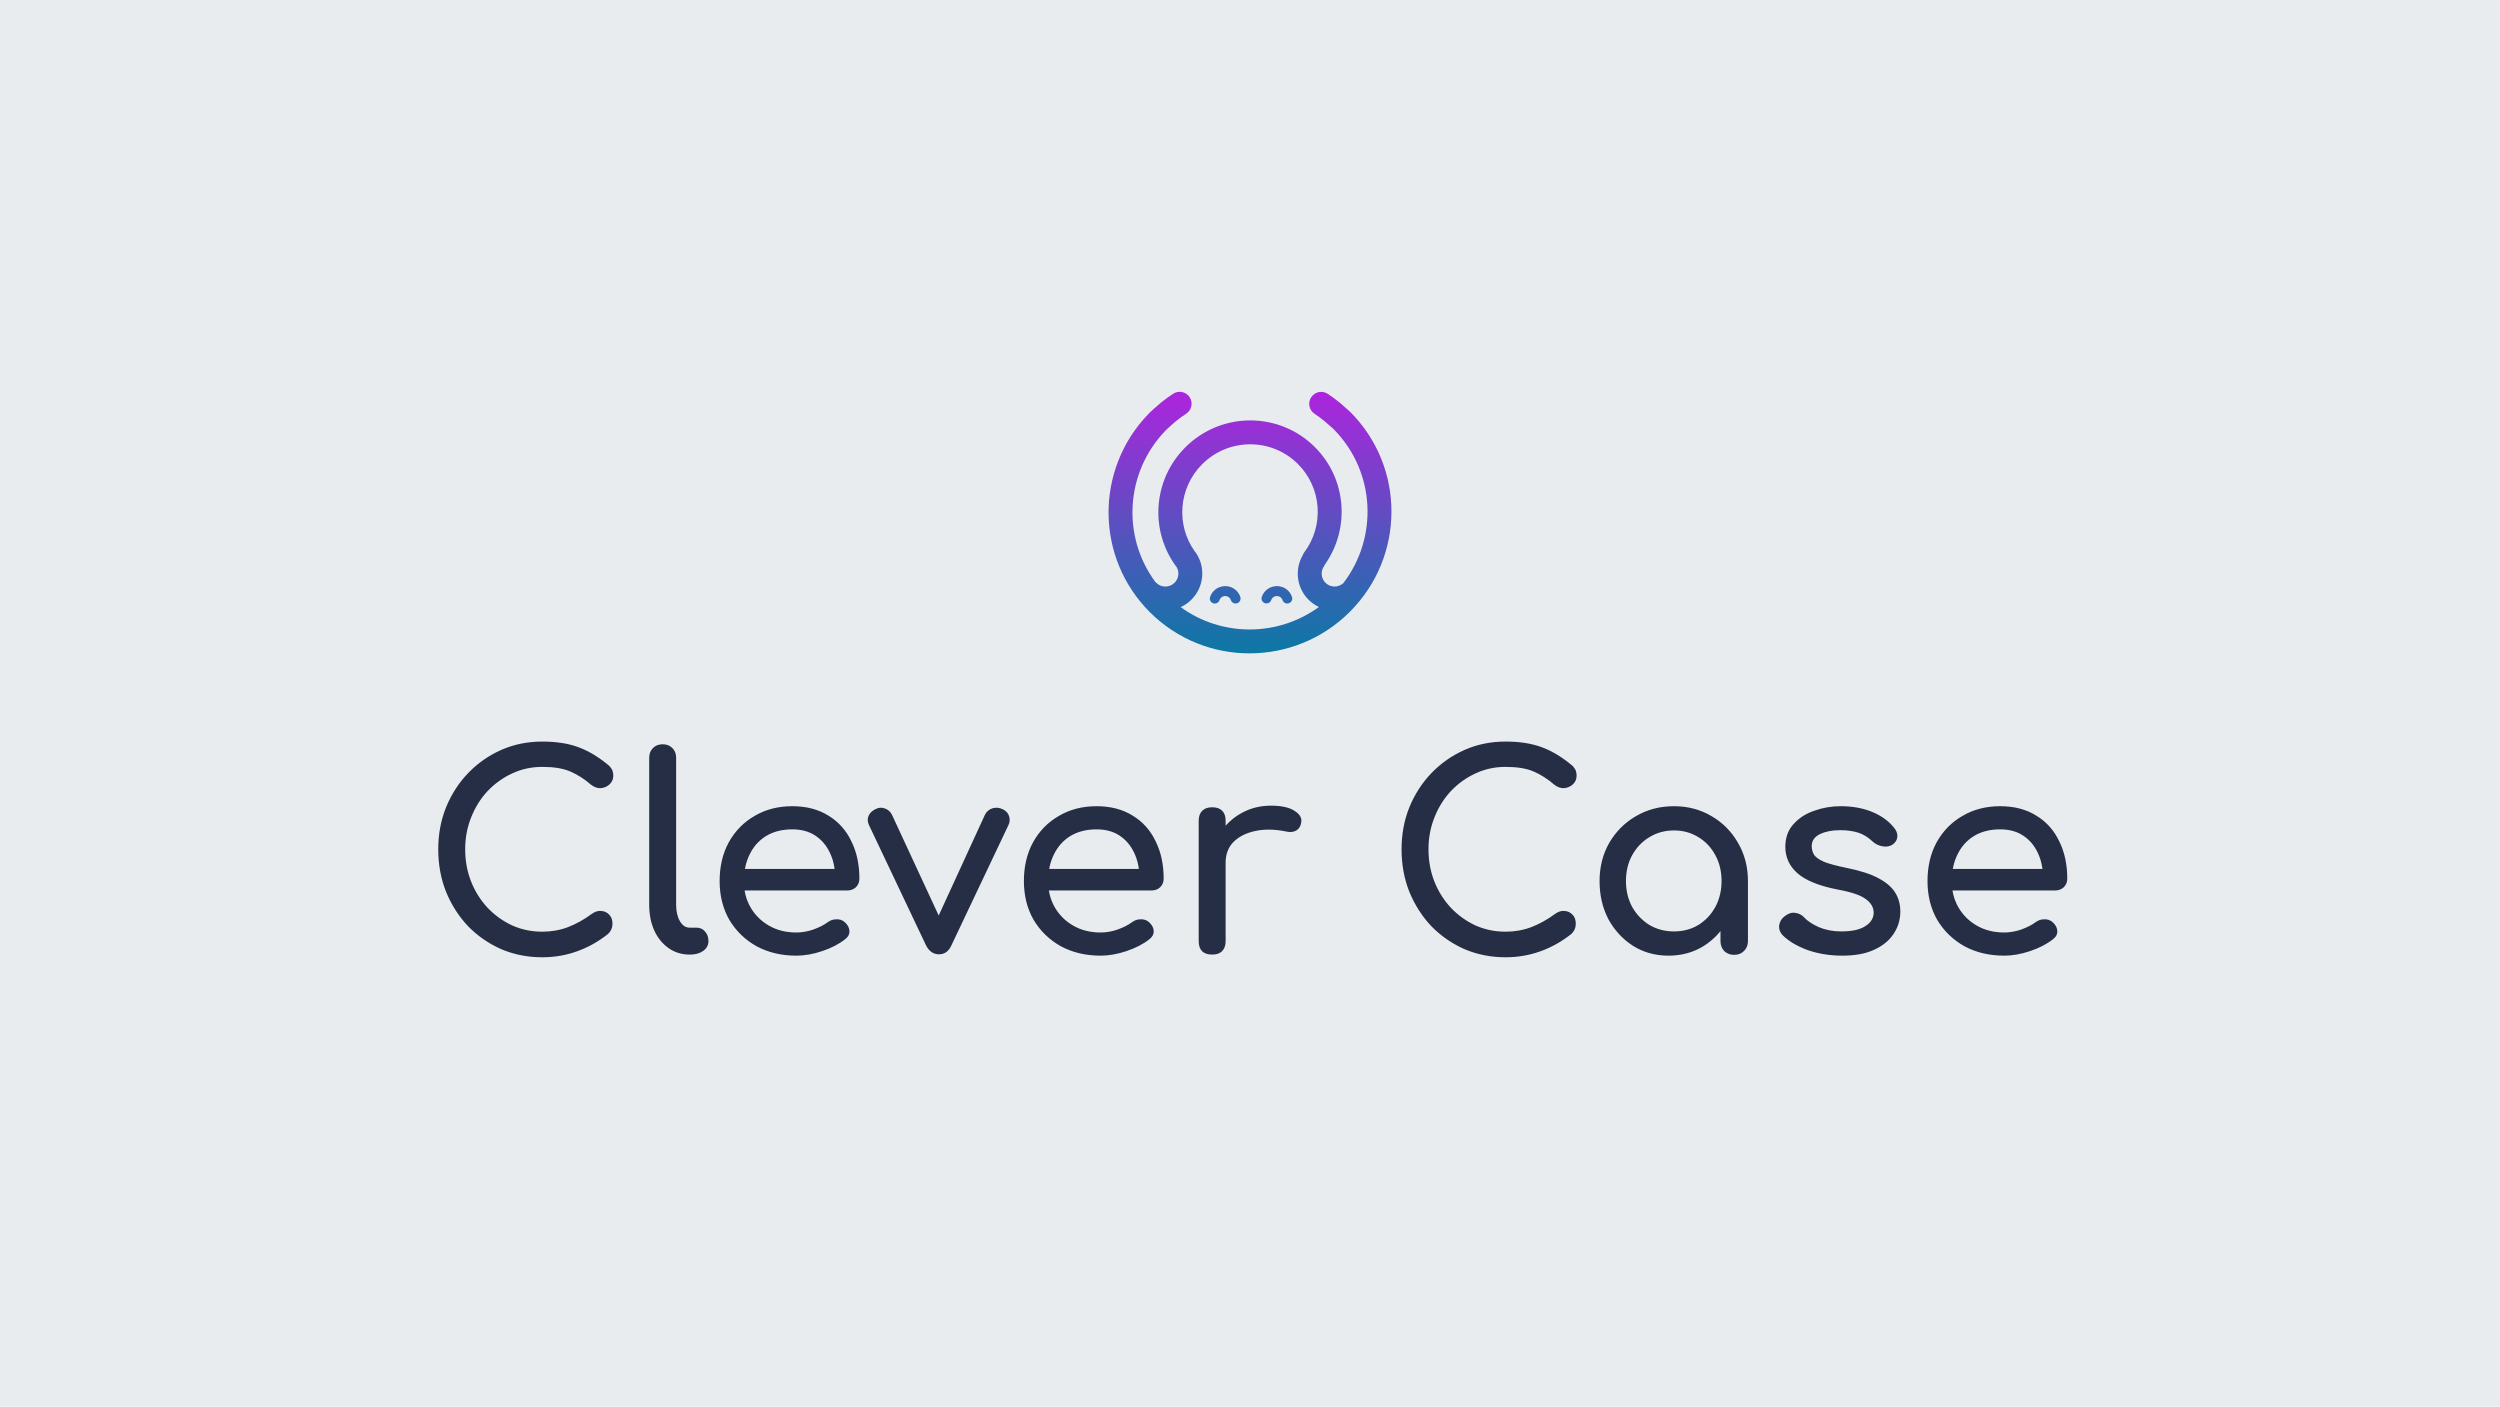
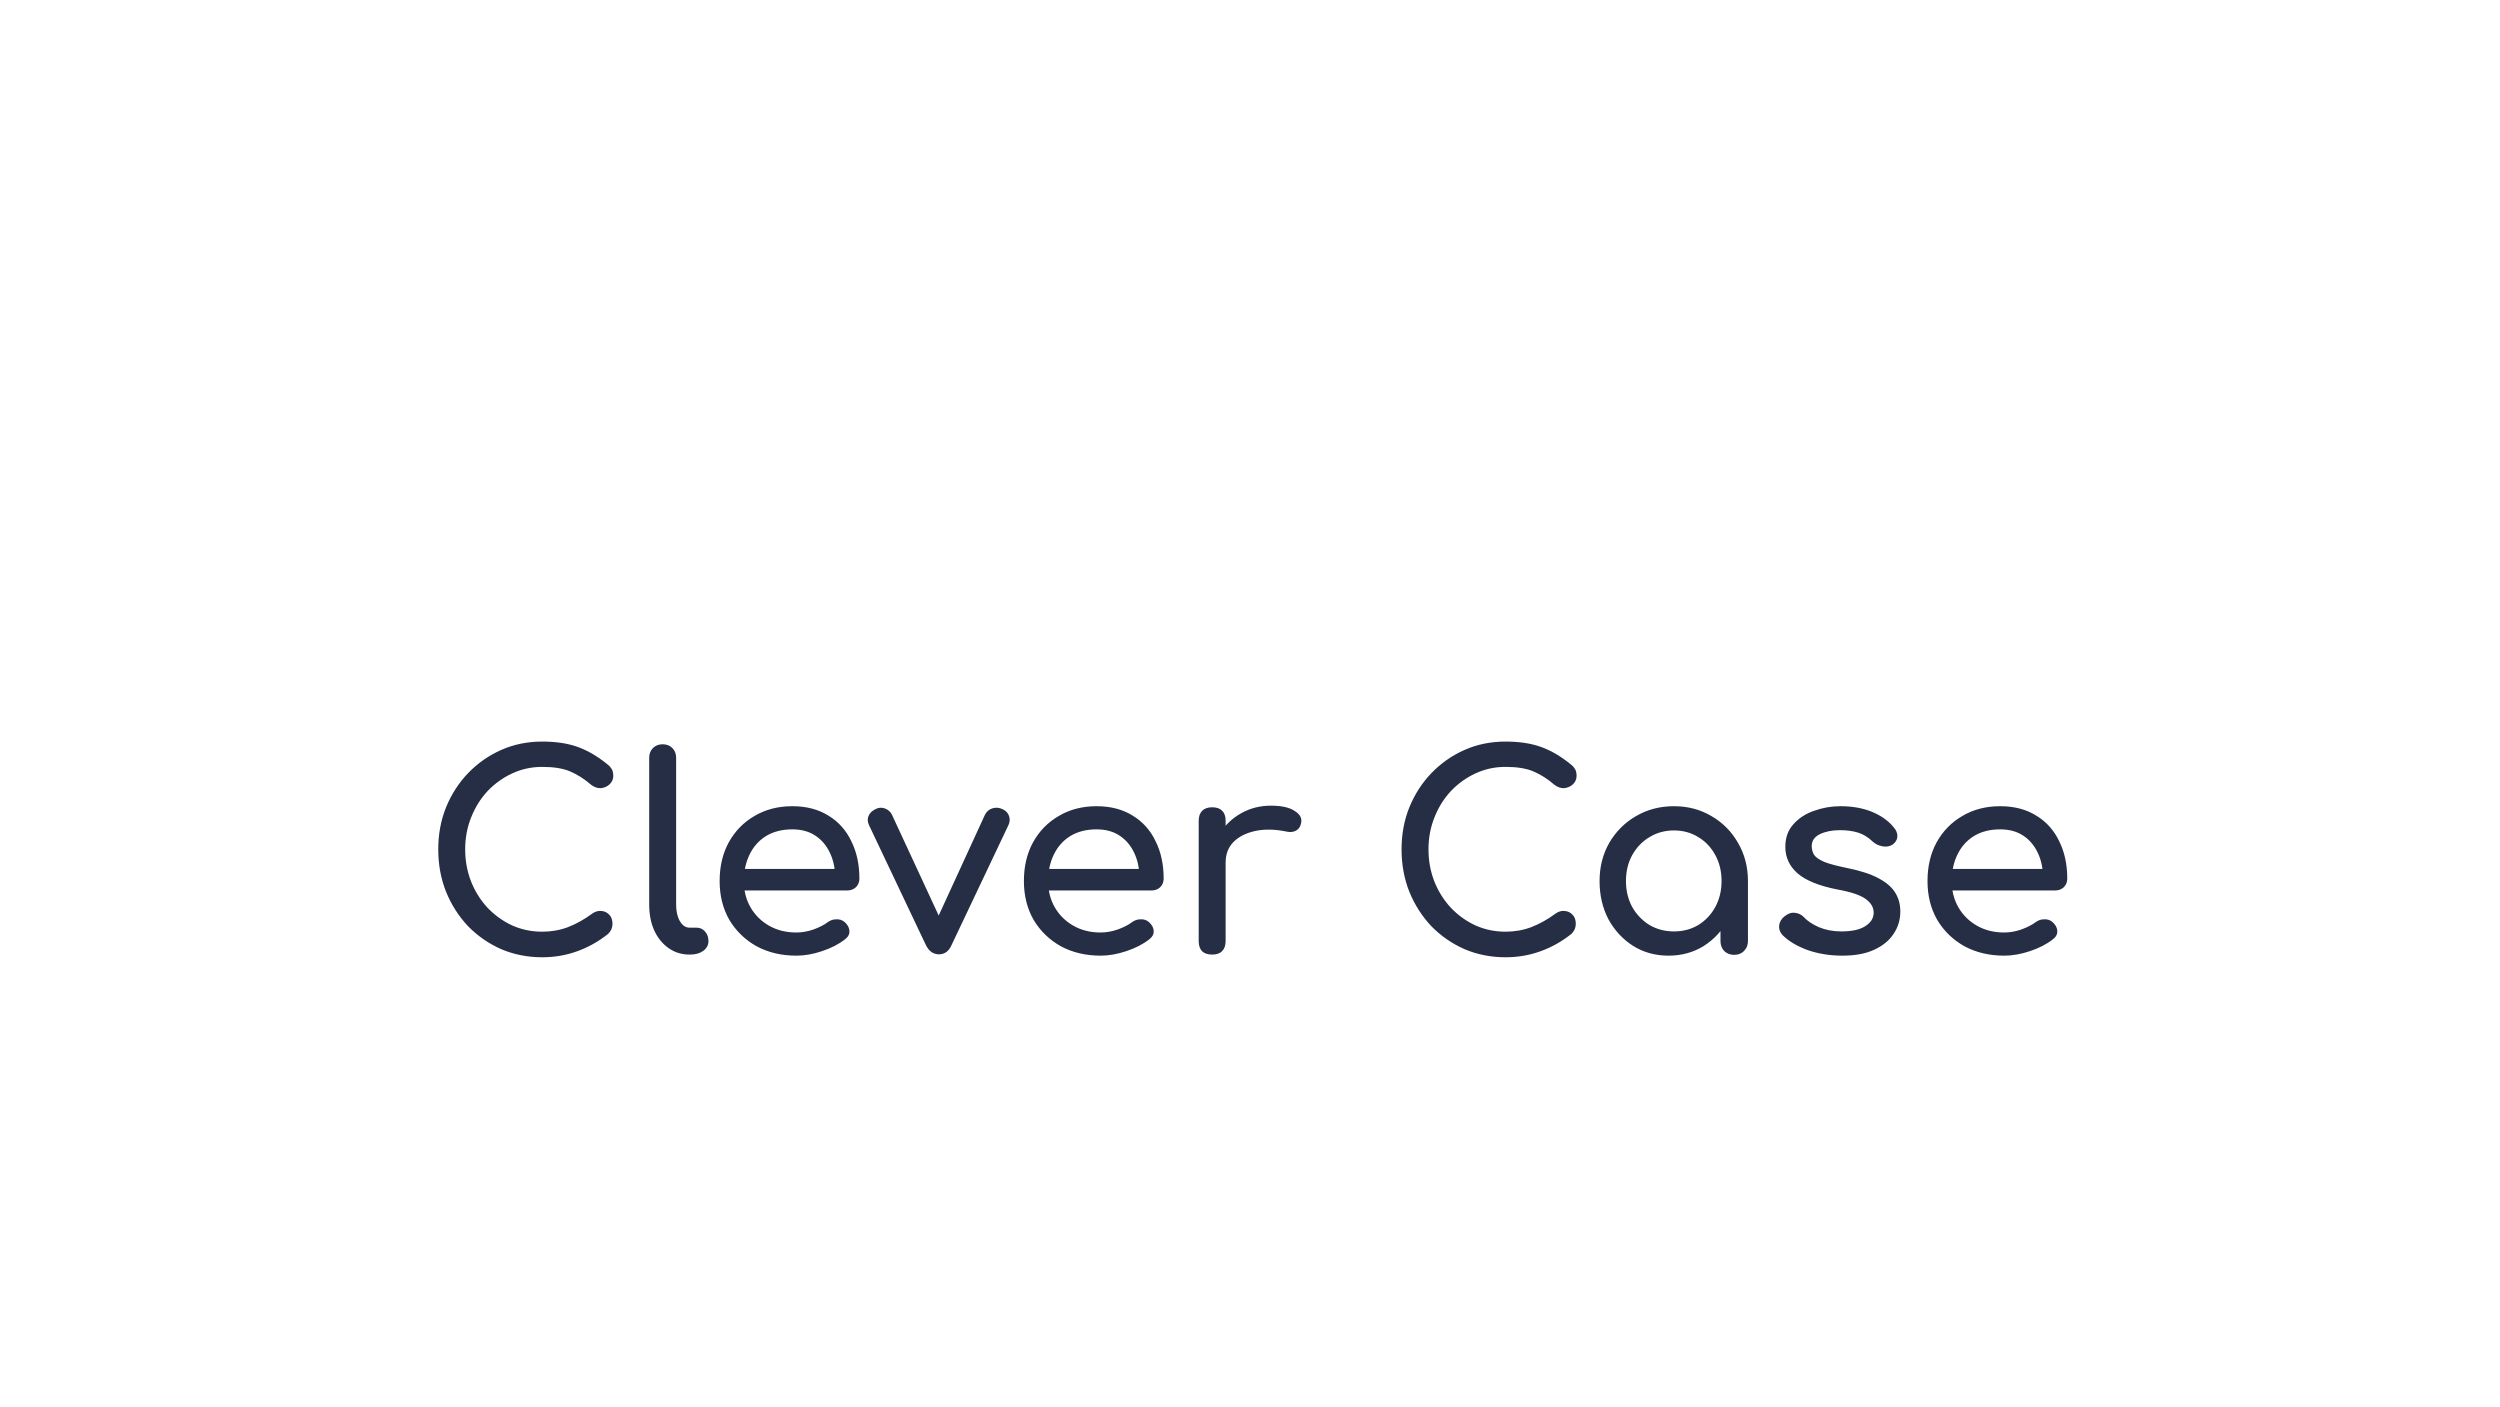
<svg xmlns="http://www.w3.org/2000/svg" fill="none" viewBox="0 0 1244 700" height="700" width="1244">
-   <rect fill="#E8ECEF" height="700" width="1244" />
-   <path fill="url(#paint0_linear_22_36072)" d="M583.789 195.908C586.556 194.13 590.235 194.926 592.005 197.685C593.775 200.445 592.965 204.124 590.198 205.902C588.593 206.933 586.956 208.123 585.29 209.472L584.974 209.731C584.252 210.332 583.272 211.189 582.05 212.295L580.633 213.588L580.032 214.198C559.885 234.995 558.162 266.983 574.894 289.585C574.996 289.667 575.096 289.752 575.193 289.843L575.354 289.997C577.867 292.507 581.946 292.501 584.467 289.982C586.535 287.915 586.935 284.751 585.548 282.279C571.938 264.271 573.638 238.761 589.808 222.6C607.646 204.773 636.519 204.726 654.299 222.495C670.001 238.188 671.948 262.811 659.371 280.775C659.249 281.049 659.106 281.318 658.938 281.578L658.814 281.763C657.047 284.299 657.334 287.774 659.544 289.983C661.98 292.418 665.89 292.484 668.423 290.188C685.835 267.491 684.409 235.023 664.104 214.06L663.516 213.463L661.822 211.94C660.816 211.045 659.997 210.335 659.374 209.815L659.054 209.551C657.364 208.175 655.718 206.957 654.117 205.898C651.382 204.088 650.64 200.4 652.46 197.661C654.28 194.922 657.972 194.169 660.707 195.978C662.642 197.259 664.601 198.708 666.586 200.324L667.172 200.808C668.213 201.682 669.582 202.888 671.297 204.439L671.751 204.85L671.852 204.952C699.294 232.377 699.221 276.916 671.689 304.431C644.157 331.947 599.593 332.02 572.151 304.594C544.984 277.443 544.783 233.519 571.496 205.945L572.401 205.026L573.893 203.664C575.548 202.164 576.849 201.03 577.82 200.244C579.818 198.627 581.807 197.181 583.789 195.908ZM645.873 230.916C632.732 217.782 611.391 217.817 598.207 230.994C586.458 242.736 585.045 261.161 594.55 274.415C594.758 274.638 594.951 274.88 595.127 275.14C600.015 282.36 599.12 292.123 592.864 298.375C591.266 299.972 589.447 301.213 587.507 302.1C607.912 316.962 635.816 316.93 656.284 302.029C654.414 301.154 652.662 299.947 651.118 298.404C645.226 292.515 644.136 283.481 648.166 276.407C648.337 275.932 648.571 275.471 648.872 275.037L649.002 274.855C658.977 261.526 657.733 242.769 645.873 230.916ZM604.056 293.967C607.159 290.866 612.18 290.858 615.272 293.948C616.153 294.828 616.803 295.889 617.186 297.05C617.615 298.347 616.909 299.749 615.609 300.182C614.364 300.597 613.025 299.971 612.538 298.776L612.479 298.617C612.336 298.184 612.094 297.789 611.762 297.457C610.602 296.298 608.719 296.301 607.555 297.464C607.278 297.741 607.063 298.062 606.916 298.411L606.835 298.624C606.4 299.922 604.996 300.626 603.698 300.196C602.401 299.766 601.701 298.365 602.135 297.067C602.522 295.908 603.175 294.848 604.056 293.967ZM629.772 293.967C632.874 290.867 637.895 290.858 640.987 293.948C641.868 294.829 642.519 295.89 642.902 297.051C643.331 298.349 642.624 299.752 641.324 300.184C640.079 300.599 638.74 299.972 638.254 298.777L638.195 298.618C638.052 298.185 637.81 297.789 637.477 297.457C636.318 296.298 634.435 296.301 633.271 297.464C633 297.735 632.788 298.048 632.64 298.388L632.559 298.596C632.112 299.891 630.702 300.582 629.408 300.139C628.114 299.697 627.428 298.289 627.875 296.995C628.265 295.864 628.909 294.829 629.772 293.967Z" />
  <path fill="#252E44" d="M269.8 476.34C262.564 476.34 255.775 475 249.432 472.32C243.179 469.551 237.685 465.754 232.95 460.93C228.305 456.017 224.642 450.299 221.962 443.778C219.371 437.257 218.076 430.199 218.076 422.606C218.076 415.102 219.371 408.134 221.962 401.702C224.642 395.181 228.305 389.508 232.95 384.684C237.685 379.771 243.179 375.929 249.432 373.16C255.685 370.391 262.475 369.006 269.8 369.006C276.679 369.006 282.575 369.899 287.488 371.686C292.491 373.473 297.493 376.421 302.496 380.53C303.211 381.066 303.747 381.647 304.104 382.272C304.551 382.808 304.819 383.389 304.908 384.014C305.087 384.55 305.176 385.22 305.176 386.024C305.176 387.721 304.551 389.151 303.3 390.312C302.139 391.384 300.709 392.009 299.012 392.188C297.315 392.277 295.662 391.697 294.054 390.446C290.749 387.587 287.309 385.399 283.736 383.88C280.252 382.361 275.607 381.602 269.8 381.602C264.529 381.602 259.571 382.674 254.926 384.818C250.281 386.962 246.171 389.91 242.598 393.662C239.114 397.414 236.389 401.791 234.424 406.794C232.459 411.707 231.476 416.978 231.476 422.606C231.476 428.323 232.459 433.683 234.424 438.686C236.389 443.599 239.114 447.932 242.598 451.684C246.171 455.436 250.281 458.384 254.926 460.528C259.571 462.583 264.529 463.61 269.8 463.61C274.356 463.61 278.644 462.851 282.664 461.332C286.773 459.724 290.704 457.535 294.456 454.766C296.064 453.605 297.627 453.113 299.146 453.292C300.754 453.381 302.094 454.007 303.166 455.168C304.238 456.24 304.774 457.759 304.774 459.724C304.774 460.617 304.595 461.511 304.238 462.404C303.881 463.208 303.345 463.967 302.63 464.682C297.806 468.523 292.625 471.427 287.086 473.392C281.637 475.357 275.875 476.34 269.8 476.34ZM343.144 475C339.213 475 335.729 473.928 332.692 471.784C329.655 469.64 327.287 466.737 325.59 463.074C323.893 459.322 323.044 455.034 323.044 450.21V377.046C323.044 375.081 323.669 373.473 324.92 372.222C326.171 370.971 327.779 370.346 329.744 370.346C331.709 370.346 333.317 370.971 334.568 372.222C335.819 373.473 336.444 375.081 336.444 377.046V450.21C336.444 453.515 337.069 456.24 338.32 458.384C339.571 460.528 341.179 461.6 343.144 461.6H346.494C348.281 461.6 349.71 462.225 350.782 463.476C351.943 464.727 352.524 466.335 352.524 468.3C352.524 470.265 351.675 471.873 349.978 473.124C348.281 474.375 346.092 475 343.412 475H343.144ZM396.279 475.536C388.865 475.536 382.254 473.973 376.447 470.846C370.73 467.63 366.219 463.253 362.913 457.714C359.697 452.086 358.089 445.654 358.089 438.418C358.089 431.093 359.608 424.661 362.645 419.122C365.772 413.494 370.06 409.117 375.509 405.99C380.959 402.774 387.212 401.166 394.269 401.166C401.237 401.166 407.223 402.729 412.225 405.856C417.228 408.893 421.025 413.137 423.615 418.586C426.295 423.946 427.635 430.155 427.635 437.212C427.635 438.909 427.055 440.339 425.893 441.5C424.732 442.572 423.258 443.108 421.471 443.108H367.469V432.388H421.069L415.575 436.14C415.486 431.673 414.593 427.698 412.895 424.214C411.198 420.641 408.786 417.827 405.659 415.772C402.533 413.717 398.736 412.69 394.269 412.69C389.177 412.69 384.8 413.807 381.137 416.04C377.564 418.273 374.839 421.355 372.963 425.286C371.087 429.127 370.149 433.505 370.149 438.418C370.149 443.331 371.266 447.709 373.499 451.55C375.733 455.391 378.815 458.429 382.745 460.662C386.676 462.895 391.187 464.012 396.279 464.012C399.049 464.012 401.863 463.521 404.721 462.538C407.669 461.466 410.037 460.26 411.823 458.92C413.163 457.937 414.593 457.446 416.111 457.446C417.719 457.357 419.104 457.803 420.265 458.786C421.784 460.126 422.588 461.6 422.677 463.208C422.767 464.816 422.052 466.201 420.533 467.362C417.496 469.774 413.699 471.739 409.143 473.258C404.677 474.777 400.389 475.536 396.279 475.536ZM467.241 474.866C464.471 474.866 462.327 473.392 460.809 470.444L432.401 410.546C431.686 409.027 431.597 407.553 432.133 406.124C432.758 404.605 433.919 403.444 435.617 402.64C437.135 401.836 438.654 401.702 440.173 402.238C441.781 402.774 442.987 403.801 443.791 405.32L470.323 462.538H463.891L490.155 405.32C490.959 403.801 492.165 402.774 493.773 402.238C495.47 401.702 497.167 401.836 498.865 402.64C500.473 403.355 501.545 404.471 502.081 405.99C502.617 407.509 502.527 409.027 501.813 410.546L473.405 470.444C472.065 473.392 470.01 474.866 467.241 474.866ZM547.684 475.536C540.269 475.536 533.658 473.973 527.852 470.846C522.134 467.63 517.623 463.253 514.318 457.714C511.102 452.086 509.494 445.654 509.494 438.418C509.494 431.093 511.012 424.661 514.05 419.122C517.176 413.494 521.464 409.117 526.914 405.99C532.363 402.774 538.616 401.166 545.674 401.166C552.642 401.166 558.627 402.729 563.63 405.856C568.632 408.893 572.429 413.137 575.02 418.586C577.7 423.946 579.04 430.155 579.04 437.212C579.04 438.909 578.459 440.339 577.298 441.5C576.136 442.572 574.662 443.108 572.876 443.108H518.874V432.388H572.474L566.98 436.14C566.89 431.673 565.997 427.698 564.3 424.214C562.602 420.641 560.19 417.827 557.064 415.772C553.937 413.717 550.14 412.69 545.674 412.69C540.582 412.69 536.204 413.807 532.542 416.04C528.968 418.273 526.244 421.355 524.368 425.286C522.492 429.127 521.554 433.505 521.554 438.418C521.554 443.331 522.67 447.709 524.904 451.55C527.137 455.391 530.219 458.429 534.15 460.662C538.08 462.895 542.592 464.012 547.684 464.012C550.453 464.012 553.267 463.521 556.126 462.538C559.074 461.466 561.441 460.26 563.228 458.92C564.568 457.937 565.997 457.446 567.516 457.446C569.124 457.357 570.508 457.803 571.67 458.786C573.188 460.126 573.992 461.6 574.082 463.208C574.171 464.816 573.456 466.201 571.938 467.362C568.9 469.774 565.104 471.739 560.548 473.258C556.081 474.777 551.793 475.536 547.684 475.536ZM603.038 429.172C603.038 423.812 604.333 419.033 606.924 414.834C609.604 410.546 613.177 407.151 617.644 404.65C622.111 402.149 627.024 400.898 632.384 400.898C637.744 400.898 641.719 401.791 644.31 403.578C646.99 405.275 648.017 407.33 647.392 409.742C647.124 410.993 646.588 411.975 645.784 412.69C645.069 413.315 644.221 413.717 643.238 413.896C642.255 414.075 641.183 414.03 640.022 413.762C634.305 412.601 629.168 412.511 624.612 413.494C620.056 414.477 616.438 416.308 613.758 418.988C611.167 421.668 609.872 425.063 609.872 429.172H603.038ZM603.172 475C601.028 475 599.375 474.464 598.214 473.392C597.053 472.231 596.472 470.533 596.472 468.3V408.402C596.472 406.258 597.053 404.605 598.214 403.444C599.375 402.283 601.028 401.702 603.172 401.702C605.405 401.702 607.058 402.283 608.13 403.444C609.291 404.516 609.872 406.169 609.872 408.402V468.3C609.872 470.444 609.291 472.097 608.13 473.258C607.058 474.419 605.405 475 603.172 475ZM749.138 476.34C741.902 476.34 735.113 475 728.77 472.32C722.517 469.551 717.023 465.754 712.288 460.93C707.643 456.017 703.98 450.299 701.3 443.778C698.709 437.257 697.414 430.199 697.414 422.606C697.414 415.102 698.709 408.134 701.3 401.702C703.98 395.181 707.643 389.508 712.288 384.684C717.023 379.771 722.517 375.929 728.77 373.16C735.023 370.391 741.813 369.006 749.138 369.006C756.017 369.006 761.913 369.899 766.826 371.686C771.829 373.473 776.831 376.421 781.834 380.53C782.549 381.066 783.085 381.647 783.442 382.272C783.889 382.808 784.157 383.389 784.246 384.014C784.425 384.55 784.514 385.22 784.514 386.024C784.514 387.721 783.889 389.151 782.638 390.312C781.477 391.384 780.047 392.009 778.35 392.188C776.653 392.277 775 391.697 773.392 390.446C770.087 387.587 766.647 385.399 763.074 383.88C759.59 382.361 754.945 381.602 749.138 381.602C743.867 381.602 738.909 382.674 734.264 384.818C729.619 386.962 725.509 389.91 721.936 393.662C718.452 397.414 715.727 401.791 713.762 406.794C711.797 411.707 710.814 416.978 710.814 422.606C710.814 428.323 711.797 433.683 713.762 438.686C715.727 443.599 718.452 447.932 721.936 451.684C725.509 455.436 729.619 458.384 734.264 460.528C738.909 462.583 743.867 463.61 749.138 463.61C753.694 463.61 757.982 462.851 762.002 461.332C766.111 459.724 770.042 457.535 773.794 454.766C775.402 453.605 776.965 453.113 778.484 453.292C780.092 453.381 781.432 454.007 782.504 455.168C783.576 456.24 784.112 457.759 784.112 459.724C784.112 460.617 783.933 461.511 783.576 462.404C783.219 463.208 782.683 463.967 781.968 464.682C777.144 468.523 771.963 471.427 766.424 473.392C760.975 475.357 755.213 476.34 749.138 476.34ZM830.249 475.536C823.727 475.536 817.876 473.928 812.695 470.712C807.513 467.407 803.404 462.985 800.367 457.446C797.419 451.818 795.945 445.475 795.945 438.418C795.945 431.361 797.553 425.018 800.769 419.39C804.074 413.762 808.496 409.34 814.035 406.124C819.663 402.819 825.961 401.166 832.929 401.166C839.897 401.166 846.15 402.819 851.689 406.124C857.227 409.34 861.605 413.762 864.821 419.39C868.126 425.018 869.779 431.361 869.779 438.418H864.553C864.553 445.475 863.034 451.818 859.997 457.446C857.049 462.985 852.984 467.407 847.803 470.712C842.621 473.928 836.77 475.536 830.249 475.536ZM832.929 463.476C837.485 463.476 841.549 462.404 845.123 460.26C848.696 458.027 851.51 455.034 853.565 451.282C855.619 447.441 856.647 443.153 856.647 438.418C856.647 433.594 855.619 429.306 853.565 425.554C851.51 421.713 848.696 418.72 845.123 416.576C841.549 414.343 837.485 413.226 832.929 413.226C828.462 413.226 824.397 414.343 820.735 416.576C817.161 418.72 814.303 421.713 812.159 425.554C810.104 429.306 809.077 433.594 809.077 438.418C809.077 443.153 810.104 447.441 812.159 451.282C814.303 455.034 817.161 458.027 820.735 460.26C824.397 462.404 828.462 463.476 832.929 463.476ZM862.945 475.134C860.979 475.134 859.327 474.509 857.987 473.258C856.736 471.918 856.111 470.265 856.111 468.3V447.798L858.657 433.594L869.779 438.418V468.3C869.779 470.265 869.109 471.918 867.769 473.258C866.518 474.509 864.91 475.134 862.945 475.134ZM916.787 475.536C910.533 475.536 904.727 474.598 899.367 472.722C894.096 470.757 889.987 468.3 887.039 465.352C885.699 463.923 885.118 462.315 885.297 460.528C885.565 458.652 886.458 457.133 887.977 455.972C889.763 454.543 891.505 453.962 893.203 454.23C894.989 454.409 896.508 455.168 897.759 456.508C899.277 458.205 901.689 459.813 904.995 461.332C908.389 462.761 912.141 463.476 916.251 463.476C921.432 463.476 925.363 462.627 928.043 460.93C930.812 459.233 932.241 457.044 932.331 454.364C932.42 451.684 931.125 449.361 928.445 447.396C925.854 445.431 921.075 443.823 914.107 442.572C905.084 440.785 898.518 438.105 894.409 434.532C890.389 430.959 888.379 426.581 888.379 421.4C888.379 416.844 889.719 413.092 892.399 410.144C895.079 407.107 898.518 404.873 902.717 403.444C906.915 401.925 911.293 401.166 915.849 401.166C921.745 401.166 926.971 402.104 931.527 403.98C936.083 405.856 939.701 408.447 942.381 411.752C943.631 413.181 944.212 414.7 944.123 416.308C944.033 417.827 943.274 419.122 941.845 420.194C940.415 421.177 938.718 421.489 936.753 421.132C934.787 420.775 933.135 419.971 931.795 418.72C929.561 416.576 927.149 415.102 924.559 414.298C921.968 413.494 918.975 413.092 915.581 413.092C911.65 413.092 908.3 413.762 905.531 415.102C902.851 416.442 901.511 418.407 901.511 420.998C901.511 422.606 901.913 424.08 902.717 425.42C903.61 426.671 905.307 427.832 907.809 428.904C910.31 429.887 913.973 430.869 918.797 431.852C925.497 433.192 930.767 434.889 934.609 436.944C938.539 438.999 941.353 441.411 943.051 444.18C944.748 446.86 945.597 449.987 945.597 453.56C945.597 457.669 944.48 461.377 942.247 464.682C940.103 467.987 936.887 470.623 932.599 472.588C928.4 474.553 923.129 475.536 916.787 475.536ZM997.316 475.536C989.902 475.536 983.291 473.973 977.484 470.846C971.767 467.63 967.256 463.253 963.95 457.714C960.734 452.086 959.126 445.654 959.126 438.418C959.126 431.093 960.645 424.661 963.682 419.122C966.809 413.494 971.097 409.117 976.546 405.99C981.996 402.774 988.249 401.166 995.306 401.166C1002.27 401.166 1008.26 402.729 1013.26 405.856C1018.27 408.893 1022.06 413.137 1024.65 418.586C1027.33 423.946 1028.67 430.155 1028.67 437.212C1028.67 438.909 1028.09 440.339 1026.93 441.5C1025.77 442.572 1024.3 443.108 1022.51 443.108H968.506V432.388H1022.11L1016.61 436.14C1016.52 431.673 1015.63 427.698 1013.93 424.214C1012.24 420.641 1009.82 417.827 1006.7 415.772C1003.57 413.717 999.773 412.69 995.306 412.69C990.214 412.69 985.837 413.807 982.174 416.04C978.601 418.273 975.876 421.355 974 425.286C972.124 429.127 971.186 433.505 971.186 438.418C971.186 443.331 972.303 447.709 974.536 451.55C976.77 455.391 979.852 458.429 983.782 460.662C987.713 462.895 992.224 464.012 997.316 464.012C1000.09 464.012 1002.9 463.521 1005.76 462.538C1008.71 461.466 1011.07 460.26 1012.86 458.92C1014.2 457.937 1015.63 457.446 1017.15 457.446C1018.76 457.357 1020.14 457.803 1021.3 458.786C1022.82 460.126 1023.63 461.6 1023.71 463.208C1023.8 464.816 1023.09 466.201 1021.57 467.362C1018.53 469.774 1014.74 471.739 1010.18 473.258C1005.71 474.777 1001.43 475.536 997.316 475.536Z" />
  <defs>
    <linearGradient gradientUnits="userSpaceOnUse" y2="187.989" x2="695.023" y1="325.116" x1="695.023" id="paint0_linear_22_36072">
      <stop stop-color="#0B79A4" />
      <stop stop-color="#B620E0" offset="1" />
    </linearGradient>
  </defs>
</svg>